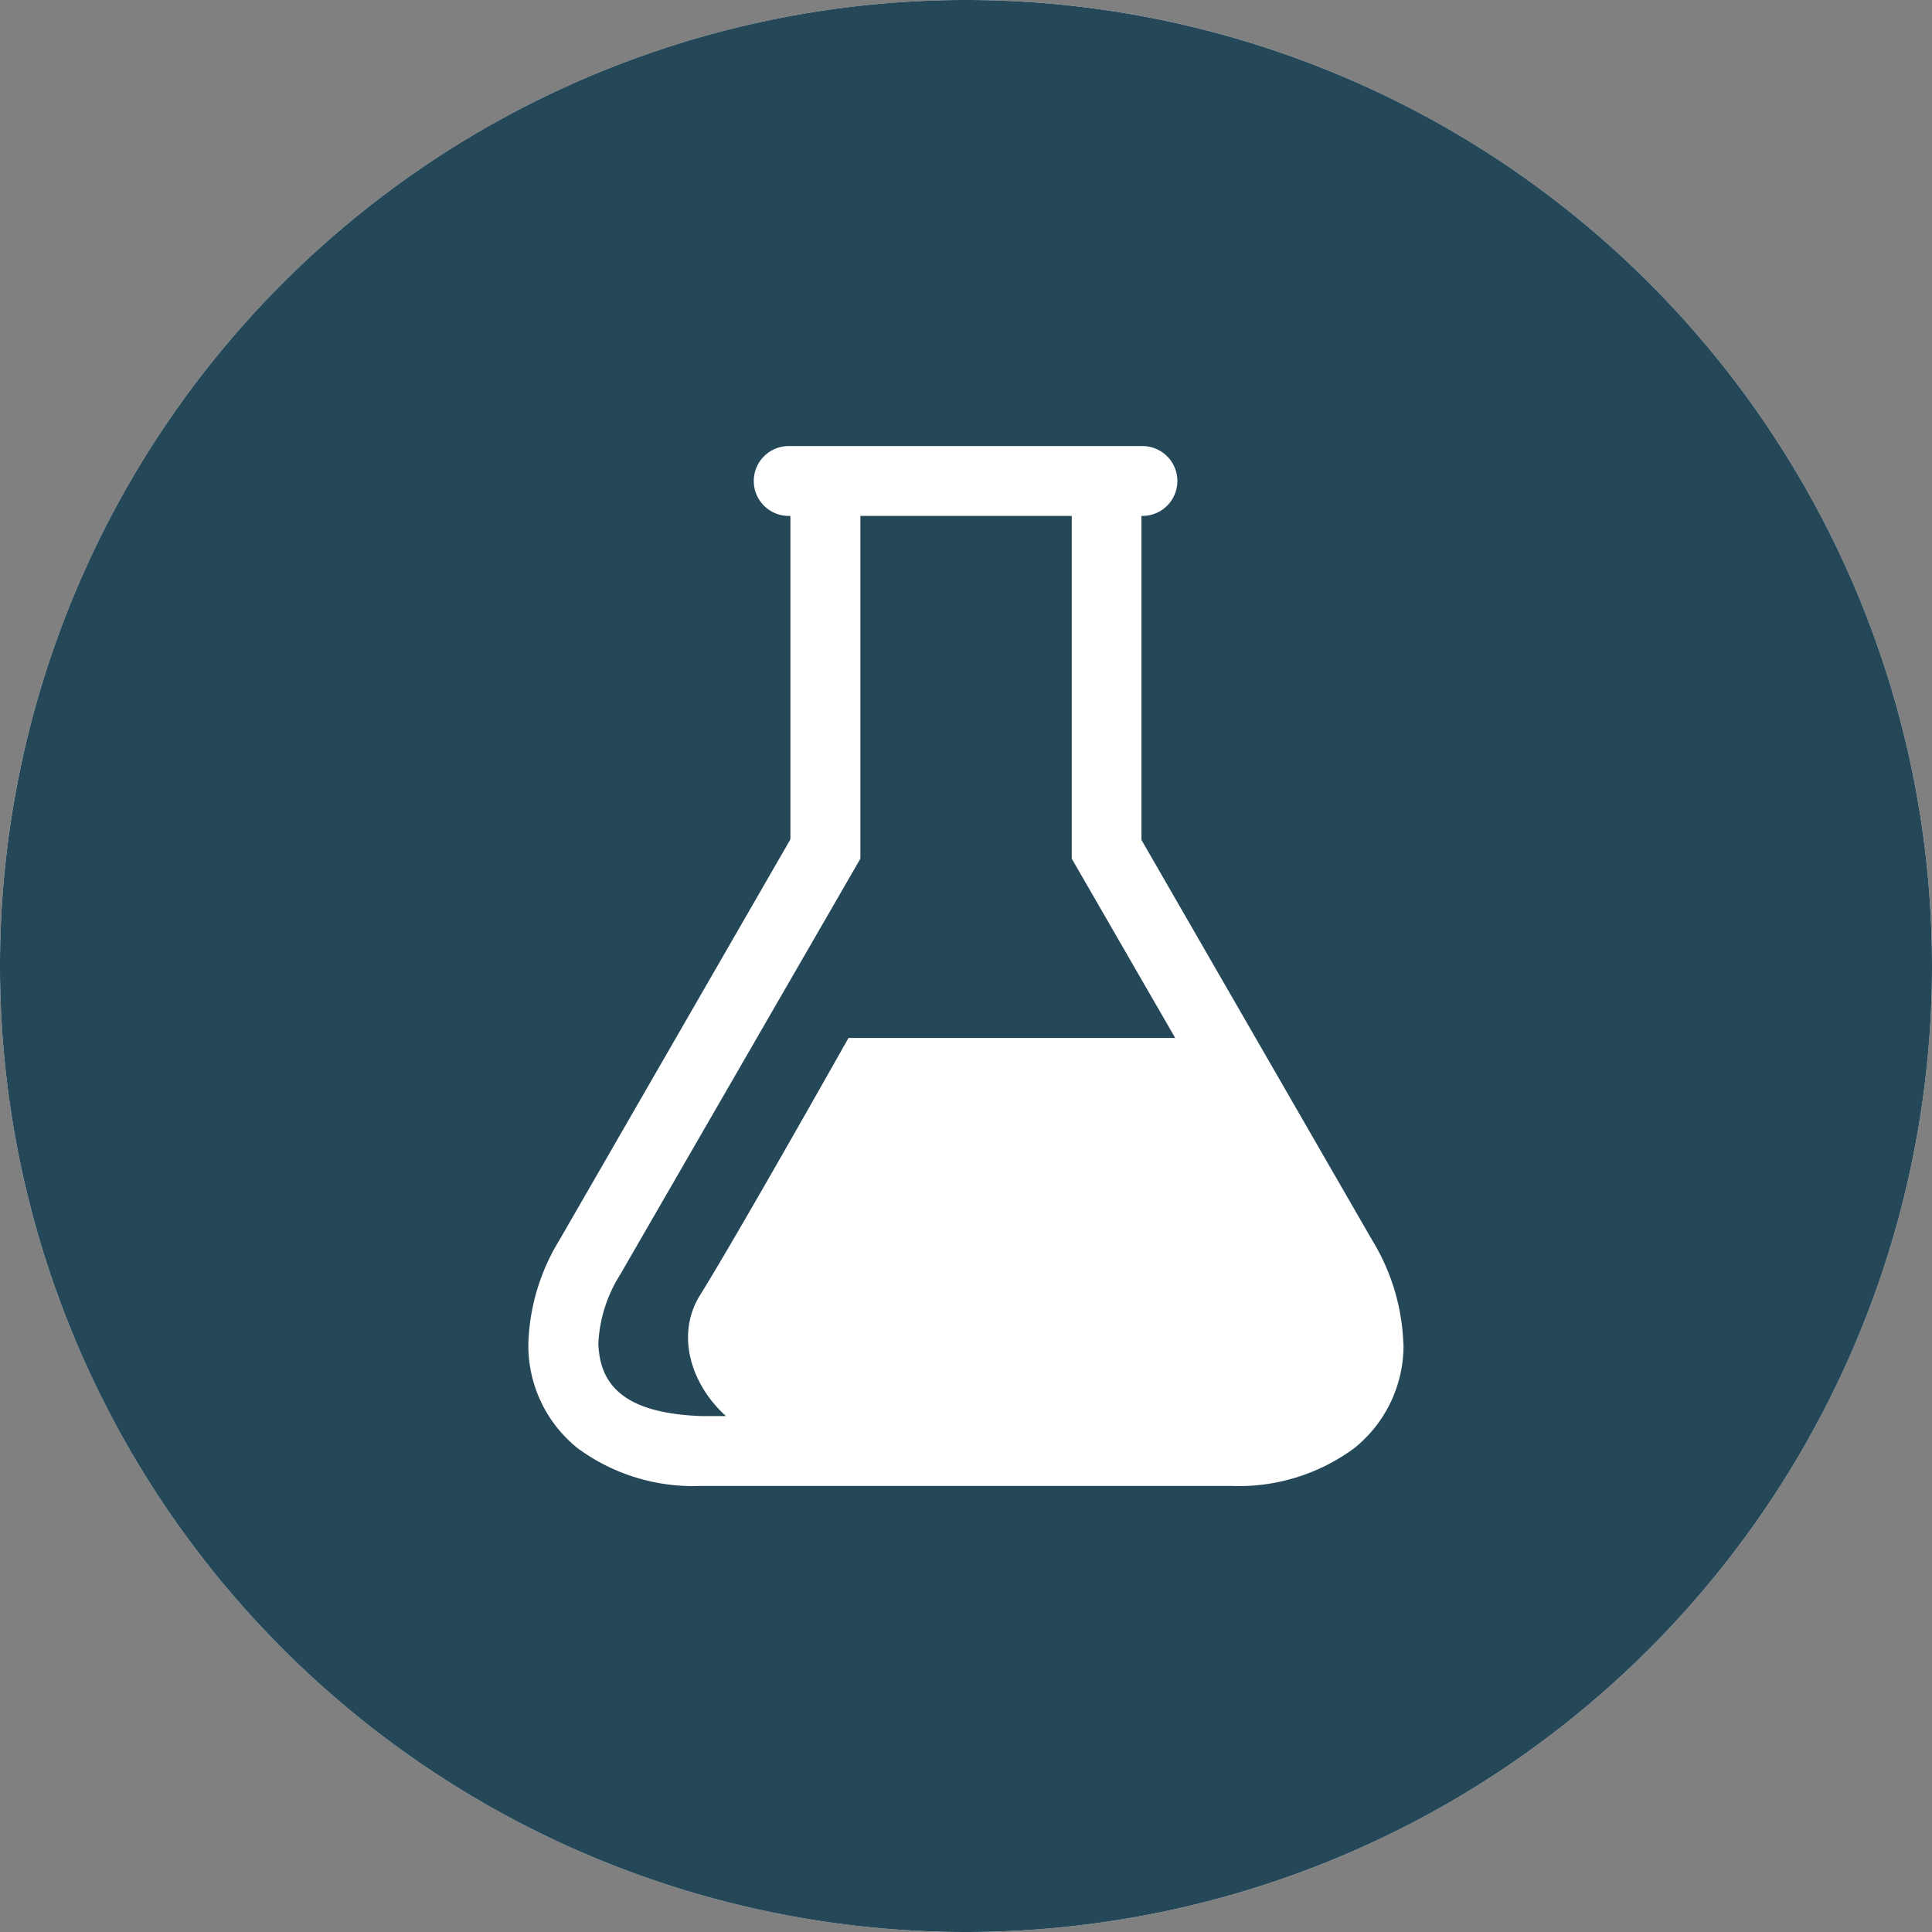
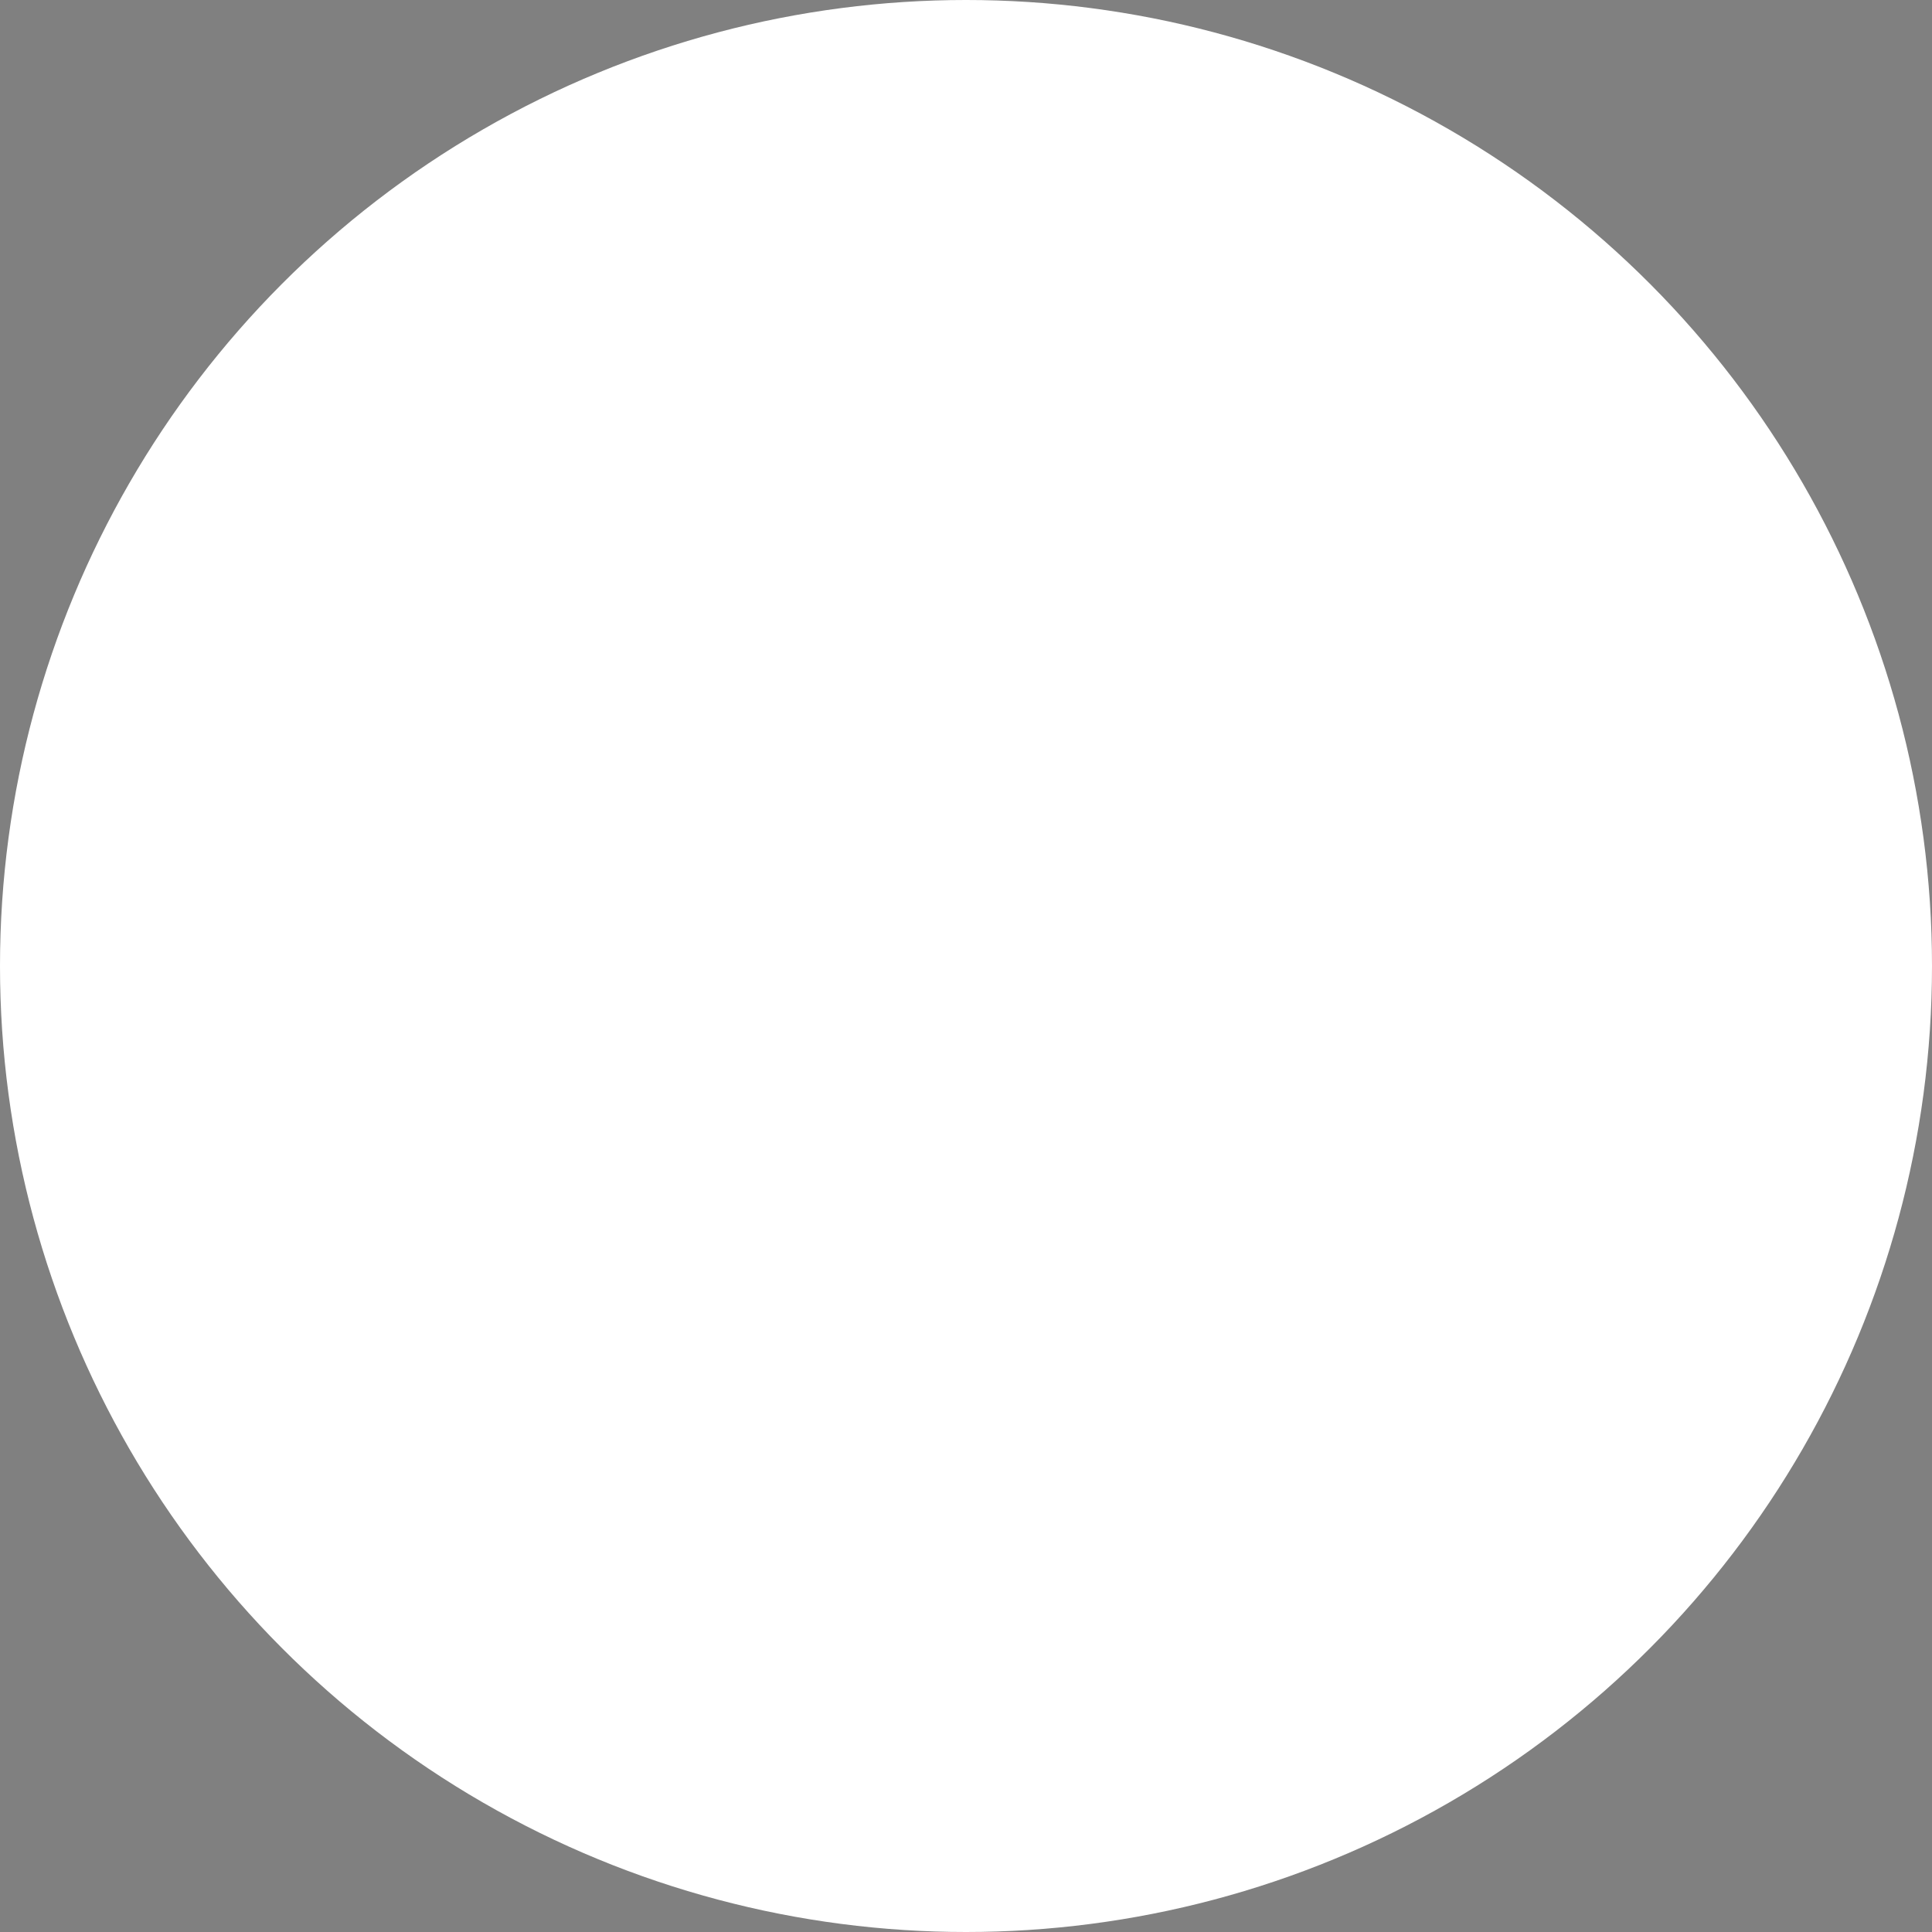
<svg xmlns="http://www.w3.org/2000/svg" viewBox="0 0 135 135">
  <rect x="0" y="0" width="135" height="135" fill="#808080" stroke="none" />
  <defs>
    <style>.cls-1{fill:#fff;}.cls-2{fill:#254859;}</style>
  </defs>
  <title>chemicals</title>
  <g id="White_Circle" data-name="White Circle">
    <circle class="cls-1" cx="67.5" cy="67.5" r="67.5" />
  </g>
  <g id="Chemicals">
-     <path class="cls-2" d="M59.3,72.53H82.12L74.89,60V36.05H60.12V60L43.32,89.09a9.85,9.85,0,0,0-1.51,4.79c.1,2.92,1.82,4.87,7.2,5.07h1.72c-2.43-2.18-3.54-5.66-1.82-8.44,2.73-4.39,10.39-18,10.39-18M98.07,93.88a9.19,9.19,0,0,1-3.45,7.32A13.59,13.59,0,0,1,86,103.83H49a13.61,13.61,0,0,1-8.63-2.63,9.19,9.19,0,0,1-3.45-7.32,14.66,14.66,0,0,1,2.17-7.23l16.14-28V36.05h-.12a2.44,2.44,0,1,1,0-4.88H79.83a2.44,2.44,0,0,1,0,4.88h-.07V58.69l16.14,28h0a14.78,14.78,0,0,1,2.16,7.22M135,67.5A67.5,67.5,0,1,0,67.5,135,67.5,67.5,0,0,0,135,67.5" transform="translate(0)" />
-   </g>
+     </g>
</svg>